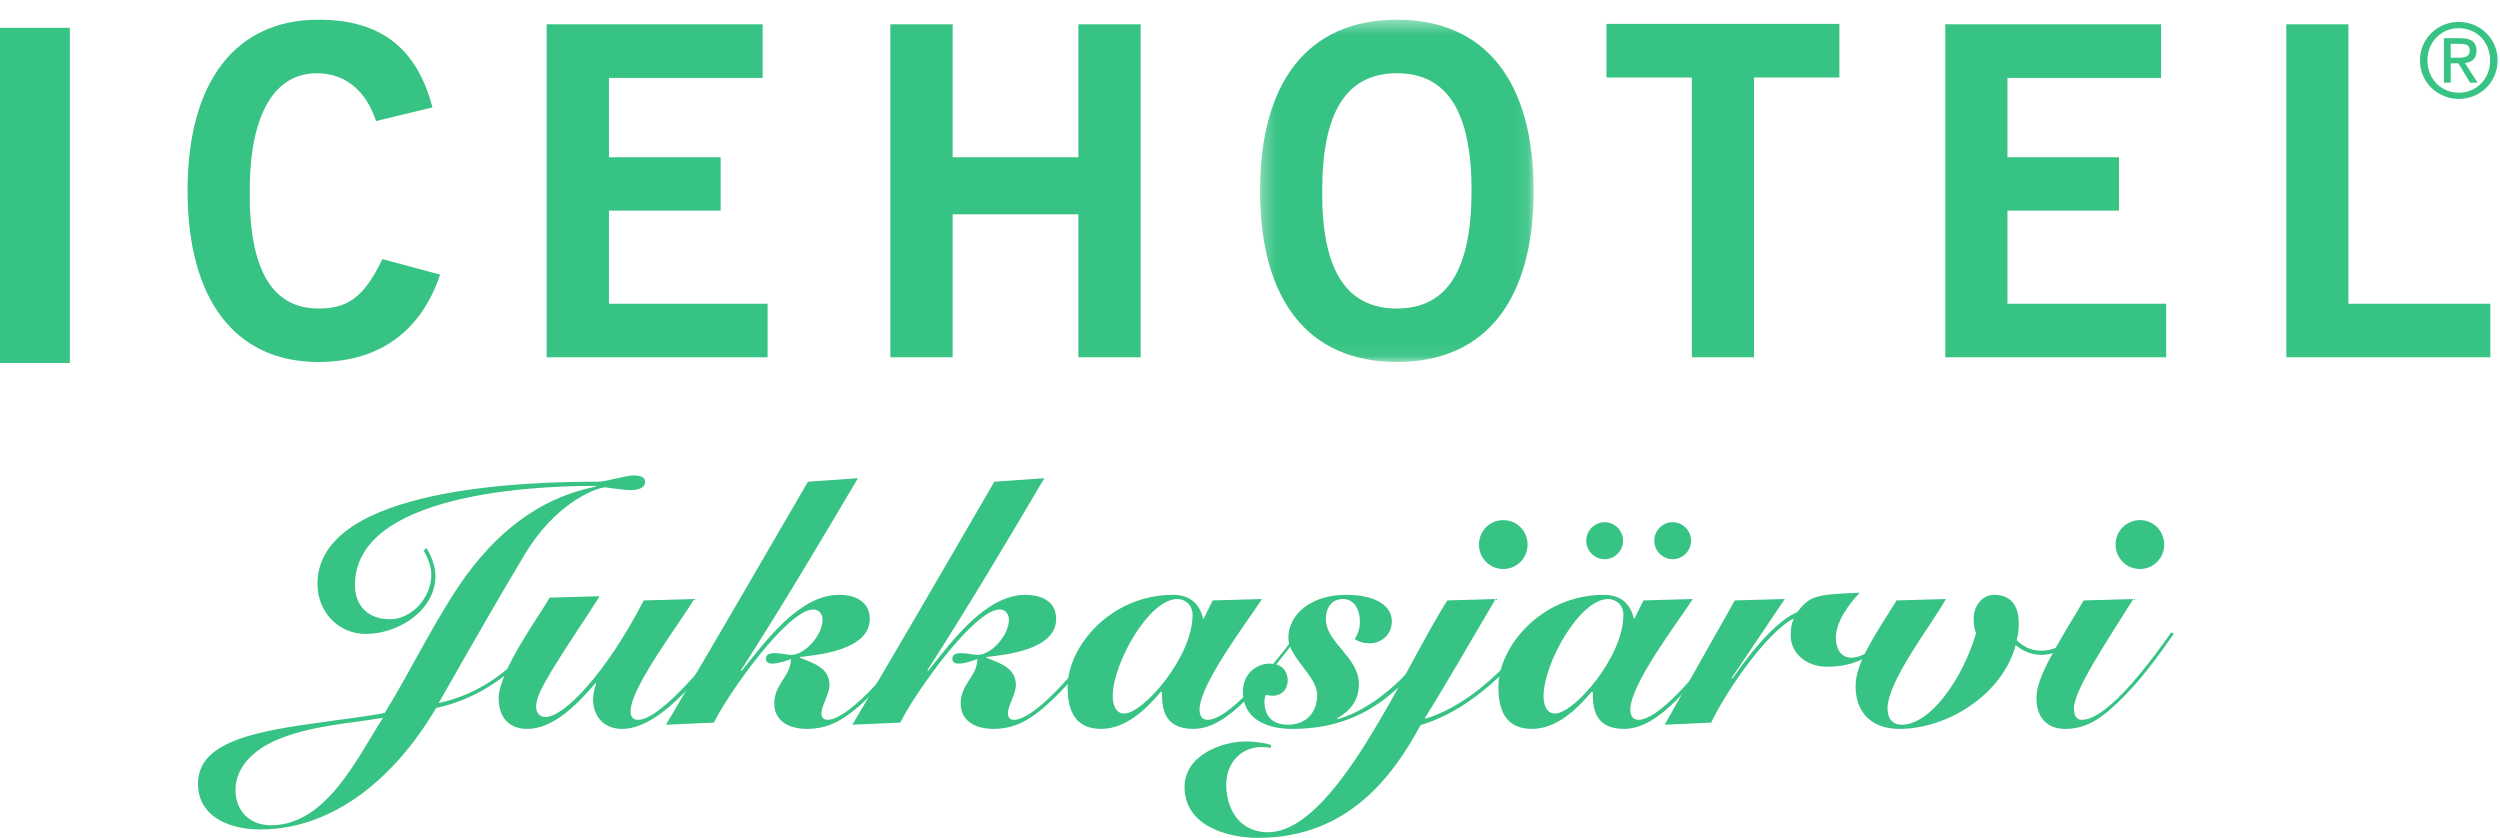
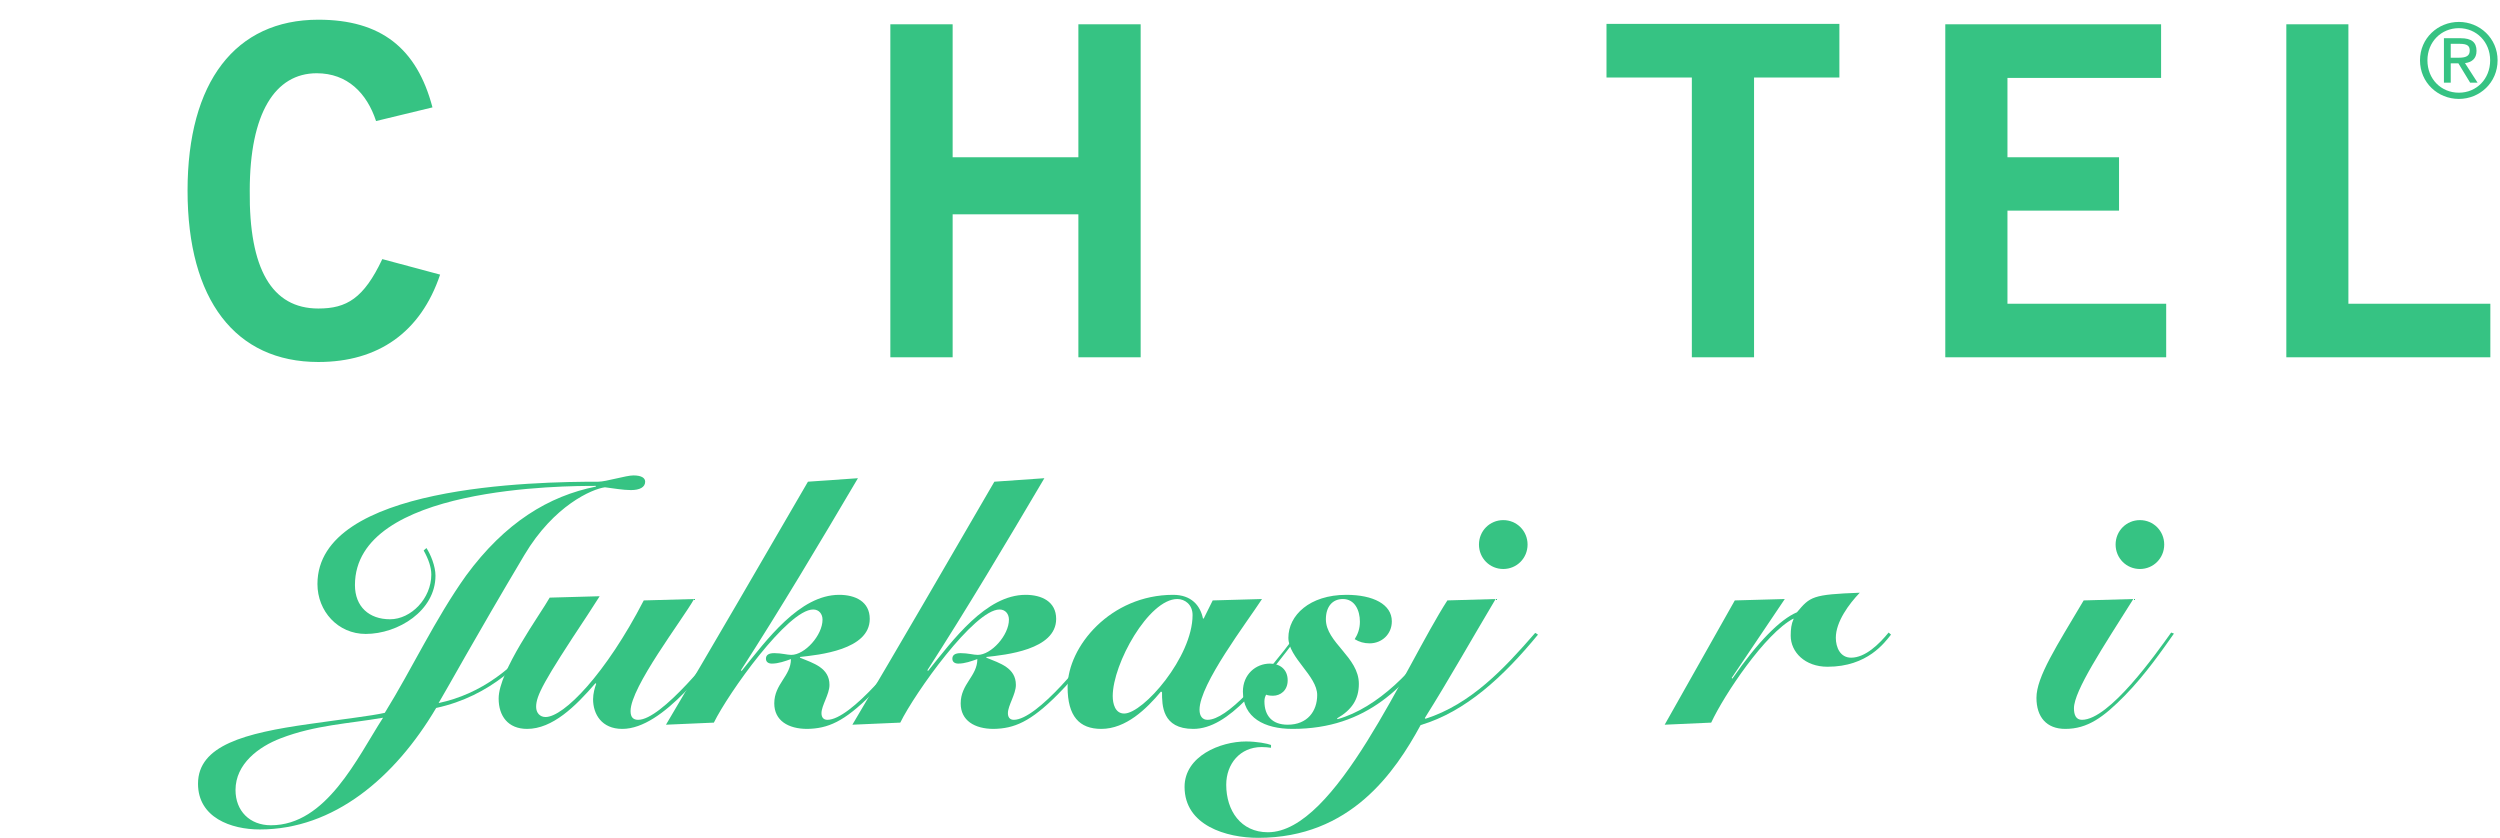
<svg xmlns="http://www.w3.org/2000/svg" xmlns:xlink="http://www.w3.org/1999/xlink" width="179px" height="60px" viewBox="0 0 179 60" version="1.1">
  <title>Icehotel</title>
  <defs>
    <polygon id="path-1" points="0.303 0.422 19.895 0.422 19.895 24.93 0.303 24.93" />
  </defs>
  <g id="Design-v3" stroke="none" stroke-width="1" fill="none" fill-rule="evenodd">
    <g id="Startsida" transform="translate(-816, -1734)">
      <g id="Icehotel" transform="translate(816, 1734)">
-         <polygon id="Fill-1" fill="#36C383" points="0 25.989 5 25.989 5 1.989 0 1.989" />
        <g id="Group-41" transform="translate(13, 0.989)">
          <path d="M13.926,7.678 C13.266,5.674 11.87,4.256 9.677,4.256 C6.706,4.256 4.882,7.098 4.882,12.659 C4.825,18.253 6.454,21.101 9.796,21.101 C11.819,21.101 13.045,20.376 14.373,17.563 L18.512,18.673 C17.124,22.805 14.082,24.93 9.796,24.93 C3.854,24.93 0.429,20.486 0.429,12.659 C0.429,4.876 3.854,0.422 9.796,0.422 C14.272,0.422 16.852,2.464 17.965,6.7 L13.926,7.678 Z" id="Fill-2" fill="#36C383" />
-           <polygon id="Fill-4" fill="#36C383" points="26.142 24.593 26.142 0.75 41.605 0.75 41.605 4.59 30.601 4.59 30.601 10.271 38.6 10.271 38.6 14.092 30.601 14.092 30.601 20.759 41.96 20.759 41.96 24.593" />
          <polygon id="Fill-6" fill="#36C383" points="50.749 24.593 50.749 0.75 55.209 0.75 55.209 10.271 64.212 10.271 64.212 0.75 68.671 0.75 68.671 24.593 64.212 24.593 64.212 14.356 55.209 14.356 55.209 24.593" />
          <g id="Group-10" transform="translate(76.916, 0)">
            <mask id="mask-2" fill="white">
              <use xlink:href="#path-1" />
            </mask>
            <g id="Clip-9" />
-             <path d="M15.447,12.659 C15.447,18.253 13.755,21.101 10.101,21.101 C6.422,21.101 4.703,18.253 4.754,12.659 C4.754,7.098 6.447,4.255 10.101,4.255 C13.755,4.255 15.447,7.098 15.447,12.659 M19.895,12.659 C19.895,4.875 16.467,0.422 10.101,0.422 C3.747,0.422 0.303,4.875 0.303,12.659 C0.303,20.486 3.747,24.93 10.101,24.93 C16.467,24.93 19.895,20.486 19.895,12.659" id="Fill-8" fill="#36C383" mask="url(#mask-2)" />
          </g>
          <polygon id="Fill-11" fill="#36C383" points="118.7 0.721 118.7 4.561 112.59 4.561 112.59 24.593 108.136 24.593 108.136 4.561 102.025 4.561 102.025 0.721" />
          <polygon id="Fill-13" fill="#36C383" points="126.283 24.593 126.283 0.75 141.734 0.75 141.734 4.59 130.734 4.59 130.734 10.271 138.723 10.271 138.723 14.092 130.734 14.092 130.734 20.759 142.099 20.759 142.099 24.593" />
          <polygon id="Fill-15" fill="#36C383" points="150.701 24.593 150.701 0.75 155.145 0.75 155.145 20.759 165.309 20.759 165.309 24.593" />
          <path d="M162.473,3.144 L163.049,3.144 C163.64,3.144 163.832,2.974 163.832,2.624 C163.832,2.32 163.685,2.149 163.131,2.149 L162.473,2.149 L162.473,3.144 Z M162.473,4.928 L161.985,4.928 L161.985,1.748 L163.197,1.748 C163.95,1.748 164.319,2.03 164.319,2.654 C164.319,3.226 163.965,3.471 163.493,3.531 L164.393,4.928 L163.861,4.928 L163.02,3.545 L162.473,3.545 L162.473,4.928 Z M163.057,1.027 C161.786,1.027 160.804,2.015 160.804,3.33 C160.804,4.674 161.786,5.648 163.057,5.648 C164.312,5.648 165.295,4.674 165.295,3.33 C165.295,2.015 164.312,1.027 163.057,1.027 L163.057,1.027 Z M163.057,0.581 C164.548,0.581 165.827,1.748 165.827,3.33 C165.827,4.928 164.548,6.094 163.057,6.094 C161.55,6.094 160.272,4.928 160.272,3.33 C160.272,1.748 161.55,0.581 163.057,0.581 L163.057,0.581 Z" id="Fill-17" fill="#36C383" />
          <path d="M6.398,58.1 C10.375,58.1 12.588,53.25 14.427,50.4 C11.966,50.825 9.555,50.925 7.094,51.875 C5.528,52.475 3.863,53.7 3.863,55.575 C3.863,57.075 4.882,58.1 6.398,58.1 L6.398,58.1 Z M17.534,38.251 C17.832,38.701 18.18,39.551 18.18,40.226 C18.18,42.75 15.496,44.401 13.184,44.401 C11.196,44.401 9.729,42.776 9.729,40.826 C9.729,33.751 25.339,33.501 29.838,33.501 C30.385,33.501 31.827,33.051 32.349,33.051 C32.92,33.051 33.194,33.226 33.194,33.501 C33.194,33.901 32.796,34.101 32.175,34.101 C31.603,34.101 30.932,33.976 30.311,33.901 C29.391,34.026 26.657,35.201 24.544,38.751 C20.989,44.725 19.075,48.225 18.404,49.35 C21.462,48.7 23.873,46.825 25.836,44.225 L26.06,44.326 C24.594,46.3 22.157,48.85 18.23,49.7 C15.272,54.7 10.898,58.4 5.603,58.4 C3.54,58.4 1.178,57.55 1.178,55.125 C1.178,52.375 4.534,51.5 9.132,50.851 C11.568,50.5 13.557,50.275 14.551,50.05 C16.515,46.876 18.156,43.326 20.368,40.226 C23.176,36.401 26.309,34.526 29.664,33.851 L29.664,33.801 C27.527,33.801 12.414,33.801 12.414,40.901 C12.414,42.451 13.432,43.351 14.924,43.351 C16.44,43.351 17.882,41.851 17.882,40.151 C17.882,39.626 17.683,39.051 17.335,38.426 L17.534,38.251 Z" id="Fill-19" fill="#36C383" />
          <path d="M29.936,41.701 L29.066,43.051 C25.884,47.85 25.387,48.825 25.387,49.625 C25.387,50.05 25.661,50.35 26.059,50.35 C27.376,50.35 30.383,47.25 33.093,42.001 L36.697,41.901 C35.852,43.401 32.148,48.201 32.148,49.925 C32.148,50.401 32.372,50.55 32.695,50.55 C34.361,50.55 38.064,45.9 39.282,44.276 L39.506,44.476 C37.815,46.476 34.535,51.2 31.552,51.2 C30.085,51.2 29.464,50.15 29.464,49.075 C29.464,48.675 29.588,48.226 29.688,47.975 L29.638,47.926 C28.196,49.6 26.556,51.2 24.741,51.2 C23.374,51.2 22.703,50.276 22.703,49.026 C22.703,47.05 25.686,43.001 26.357,41.801 L29.936,41.701 Z" id="Fill-21" fill="#36C383" />
          <path d="M34.683,50.9 C38.088,45.151 41.469,39.326 44.849,33.501 L48.428,33.251 C45.669,37.926 42.885,42.601 40.051,47.001 L40.101,47.05 C41.891,44.826 44.252,41.601 47.086,41.601 C48.229,41.601 49.274,42.076 49.274,43.326 C49.274,45.55 45.619,45.901 44.278,46.05 L44.278,46.101 C45.247,46.5 46.39,46.826 46.39,48.051 C46.39,48.725 45.818,49.525 45.818,50.075 C45.818,50.35 45.943,50.55 46.241,50.55 C47.906,50.55 51.461,46.15 52.654,44.326 L52.878,44.426 C52.083,45.601 50.84,47.275 49.398,48.725 C47.434,50.7 46.266,51.175 44.799,51.2 C43.432,51.2 42.438,50.6 42.438,49.375 C42.438,47.975 43.631,47.426 43.631,46.201 C43.208,46.351 42.736,46.525 42.264,46.525 C42.04,46.525 41.841,46.425 41.841,46.175 C41.841,45.925 42.016,45.776 42.438,45.776 C42.96,45.776 43.358,45.901 43.656,45.901 C44.625,45.901 45.893,44.501 45.893,43.376 C45.893,42.976 45.645,42.651 45.222,42.651 C43.408,42.651 39.157,48.625 38.113,50.751 L34.683,50.9 Z" id="Fill-23" fill="#36C383" />
          <path d="M48.03,50.9 C51.435,45.151 54.816,39.326 58.196,33.501 L61.776,33.251 C59.017,37.926 56.232,42.601 53.399,47.001 L53.449,47.05 C55.238,44.826 57.6,41.601 60.433,41.601 C61.577,41.601 62.621,42.076 62.621,43.326 C62.621,45.55 58.967,45.901 57.624,46.05 L57.624,46.101 C58.594,46.5 59.737,46.826 59.737,48.051 C59.737,48.725 59.166,49.525 59.166,50.075 C59.166,50.35 59.29,50.55 59.588,50.55 C61.253,50.55 64.808,46.15 66.001,44.326 L66.225,44.426 C65.429,45.601 64.187,47.275 62.745,48.725 C60.781,50.7 59.613,51.175 58.146,51.2 C56.779,51.2 55.785,50.6 55.785,49.375 C55.785,47.975 56.978,47.426 56.978,46.201 C56.555,46.351 56.083,46.525 55.611,46.525 C55.387,46.525 55.189,46.425 55.189,46.175 C55.189,45.925 55.362,45.776 55.785,45.776 C56.307,45.776 56.705,45.901 57.003,45.901 C57.972,45.901 59.24,44.501 59.24,43.376 C59.24,42.976 58.991,42.651 58.569,42.651 C56.755,42.651 52.504,48.625 51.46,50.751 L48.03,50.9 Z" id="Fill-25" fill="#36C383" />
          <path d="M72.388,43.05 C72.388,42.301 71.842,41.901 71.295,41.901 C69.256,41.901 66.671,46.525 66.671,48.85 C66.671,49.401 66.845,50.1 67.491,50.1 C68.859,50.1 72.388,46.05 72.388,43.05 L72.388,43.05 Z M77.36,41.901 C76.291,43.551 72.886,48 72.886,49.825 C72.886,50.3 73.109,50.55 73.457,50.55 C74.849,50.55 77.36,47.701 79.87,44.376 L80.02,44.476 C77.385,47.9 74.998,51.2 72.438,51.2 C70.201,51.2 70.201,49.5 70.201,48.575 L70.127,48.525 C69.082,49.776 67.616,51.2 65.851,51.2 C64.285,51.2 63.44,50.3 63.44,48.201 C63.44,45.3 66.522,41.601 70.997,41.601 C72.289,41.601 72.935,42.351 73.134,43.3 L73.184,43.3 L73.83,42.001 L77.36,41.901 Z" id="Fill-27" fill="#36C383" />
          <path d="M90.21,44.45 C87.749,48.1 84.891,51.2 79.546,51.2 C77.533,51.2 75.992,50.401 75.992,48.525 C75.992,47.3 76.911,46.525 77.93,46.525 C78.627,46.525 79.198,46.925 79.198,47.725 C79.198,48.451 78.676,48.825 78.154,48.825 C77.93,48.825 77.781,48.801 77.657,48.75 C77.582,48.875 77.533,49.026 77.533,49.225 C77.533,50.276 78.105,50.9 79.198,50.9 C80.615,50.9 81.311,49.925 81.311,48.775 C81.311,47.4 79.248,46.101 79.248,44.676 C79.248,43.075 80.764,41.601 83.399,41.601 C85.313,41.601 86.655,42.276 86.655,43.501 C86.655,44.425 85.935,45.075 85.065,45.075 C84.667,45.075 84.319,44.976 83.996,44.776 C84.219,44.425 84.369,44.026 84.369,43.526 C84.369,42.701 83.996,41.901 83.15,41.901 C82.38,41.901 81.933,42.476 81.933,43.35 C81.933,45.026 84.294,46.05 84.294,47.975 C84.294,49.1 83.772,49.85 82.728,50.45 L82.777,50.5 C85.636,49.7 88.371,46.9 90.036,44.251 L90.21,44.45 Z" id="Fill-29" fill="#36C383" />
          <path d="M96.374,38.001 C96.374,38.976 95.603,39.751 94.634,39.751 C93.664,39.751 92.894,38.976 92.894,38.001 C92.894,37.026 93.664,36.251 94.634,36.251 C95.603,36.251 96.374,37.026 96.374,38.001 L96.374,38.001 Z M94.087,41.901 C92.372,44.776 90.731,47.7 89.016,50.425 L89.066,50.475 C92.323,49.426 94.684,46.9 96.921,44.325 L97.12,44.45 C94.634,47.476 91.925,49.975 88.718,50.925 C86.879,54.3 83.697,59 77.085,59 C74.823,59 71.815,58.125 71.815,55.35 C71.815,53.151 74.375,52.1 76.215,52.1 C76.985,52.1 77.756,52.25 78.005,52.35 L78.005,52.551 C77.831,52.525 77.557,52.5 77.334,52.5 C75.792,52.5 74.798,53.7 74.798,55.2 C74.798,57.05 75.842,58.6 77.781,58.6 C82.653,58.6 87.574,46.751 90.632,42 L94.087,41.901 Z" id="Fill-31" fill="#36C383" />
-           <path d="M108.081,37.726 C108.081,38.451 107.484,39.051 106.764,39.051 C106.043,39.051 105.446,38.451 105.446,37.726 C105.446,37.001 106.043,36.401 106.764,36.401 C107.484,36.401 108.081,37.001 108.081,37.726 L108.081,37.726 Z M103.209,37.726 C103.209,38.451 102.612,39.051 101.892,39.051 C101.17,39.051 100.575,38.451 100.575,37.726 C100.575,37.001 101.17,36.401 101.892,36.401 C102.612,36.401 103.209,37.001 103.209,37.726 L103.209,37.726 Z M103.234,43.05 C103.234,42.3 102.687,41.901 102.14,41.901 C100.102,41.901 97.517,46.525 97.517,48.85 C97.517,49.401 97.691,50.1 98.337,50.1 C99.705,50.1 103.234,46.05 103.234,43.05 L103.234,43.05 Z M108.205,41.901 C107.136,43.551 103.73,48 103.73,49.825 C103.73,50.3 103.955,50.55 104.303,50.55 C105.695,50.55 108.205,47.7 110.715,44.376 L110.864,44.476 C108.23,47.9 105.844,51.2 103.284,51.2 C101.046,51.2 101.046,49.5 101.046,48.575 L100.972,48.525 C99.927,49.776 98.461,51.2 96.697,51.2 C95.13,51.2 94.285,50.3 94.285,48.2 C94.285,45.301 97.367,41.601 101.842,41.601 C103.135,41.601 103.78,42.351 103.979,43.3 L104.029,43.3 L104.675,42.001 L108.205,41.901 Z" id="Fill-33" fill="#36C383" />
          <path d="M106.191,50.9 L111.212,42.001 L114.791,41.901 L110.988,47.551 L111.038,47.6 C112.852,44.976 114.468,43.351 115.661,42.851 C116.606,41.726 116.755,41.576 120.16,41.45 C119.39,42.25 118.445,43.526 118.445,44.676 C118.445,45.376 118.769,46.101 119.539,46.101 C120.558,46.101 121.553,45.126 122.224,44.301 L122.397,44.45 C121.95,45.001 120.732,46.75 117.849,46.75 C116.233,46.75 115.214,45.701 115.214,44.525 C115.214,44.051 115.264,43.676 115.413,43.351 L115.413,43.3 C113.399,44.351 110.466,48.725 109.522,50.751 L106.191,50.9 Z" id="Fill-35" fill="#36C383" />
-           <path d="M126.324,41.901 C125.33,43.725 122.148,47.725 122.148,49.75 C122.148,50.425 122.472,50.9 123.167,50.9 C125.23,50.9 127.542,47.576 128.487,44.351 C128.362,44.05 128.312,43.651 128.312,43.301 C128.312,42.451 128.884,41.601 129.779,41.601 C131.022,41.601 131.544,42.426 131.544,43.651 C131.544,44.075 131.494,44.476 131.395,44.851 C131.991,45.45 132.638,45.601 133.184,45.601 C134.278,45.601 135.074,44.925 135.62,44.2 L135.844,44.351 C135.347,45.001 134.427,45.9 133.184,45.9 C132.463,45.9 131.867,45.651 131.32,45.2 C130.401,48.7 126.473,51.2 122.993,51.2 C120.98,51.2 119.861,50 119.861,48.15 C119.861,46.501 121.154,44.626 122.794,42.001 L126.324,41.901 Z" id="Fill-37" fill="#36C383" />
          <path d="M140.218,36.251 C141.187,36.251 141.958,37.026 141.958,38 C141.958,38.975 141.187,39.751 140.218,39.751 C139.249,39.751 138.477,38.975 138.477,38 C138.477,37.026 139.249,36.251 140.218,36.251 L140.218,36.251 Z M139.745,41.901 C137.607,45.301 135.495,48.475 135.495,49.725 C135.495,50.2 135.644,50.55 136.067,50.55 C138.031,50.55 141.386,45.8 142.455,44.301 L142.654,44.376 C141.858,45.5 140.641,47.275 139.149,48.801 C137.607,50.375 136.464,51.2 134.874,51.2 C133.531,51.2 132.81,50.35 132.81,48.975 C132.81,47.475 134.252,45.276 136.191,42.001 L139.745,41.901 Z" id="Fill-39" fill="#36C383" />
        </g>
      </g>
    </g>
  </g>
</svg>